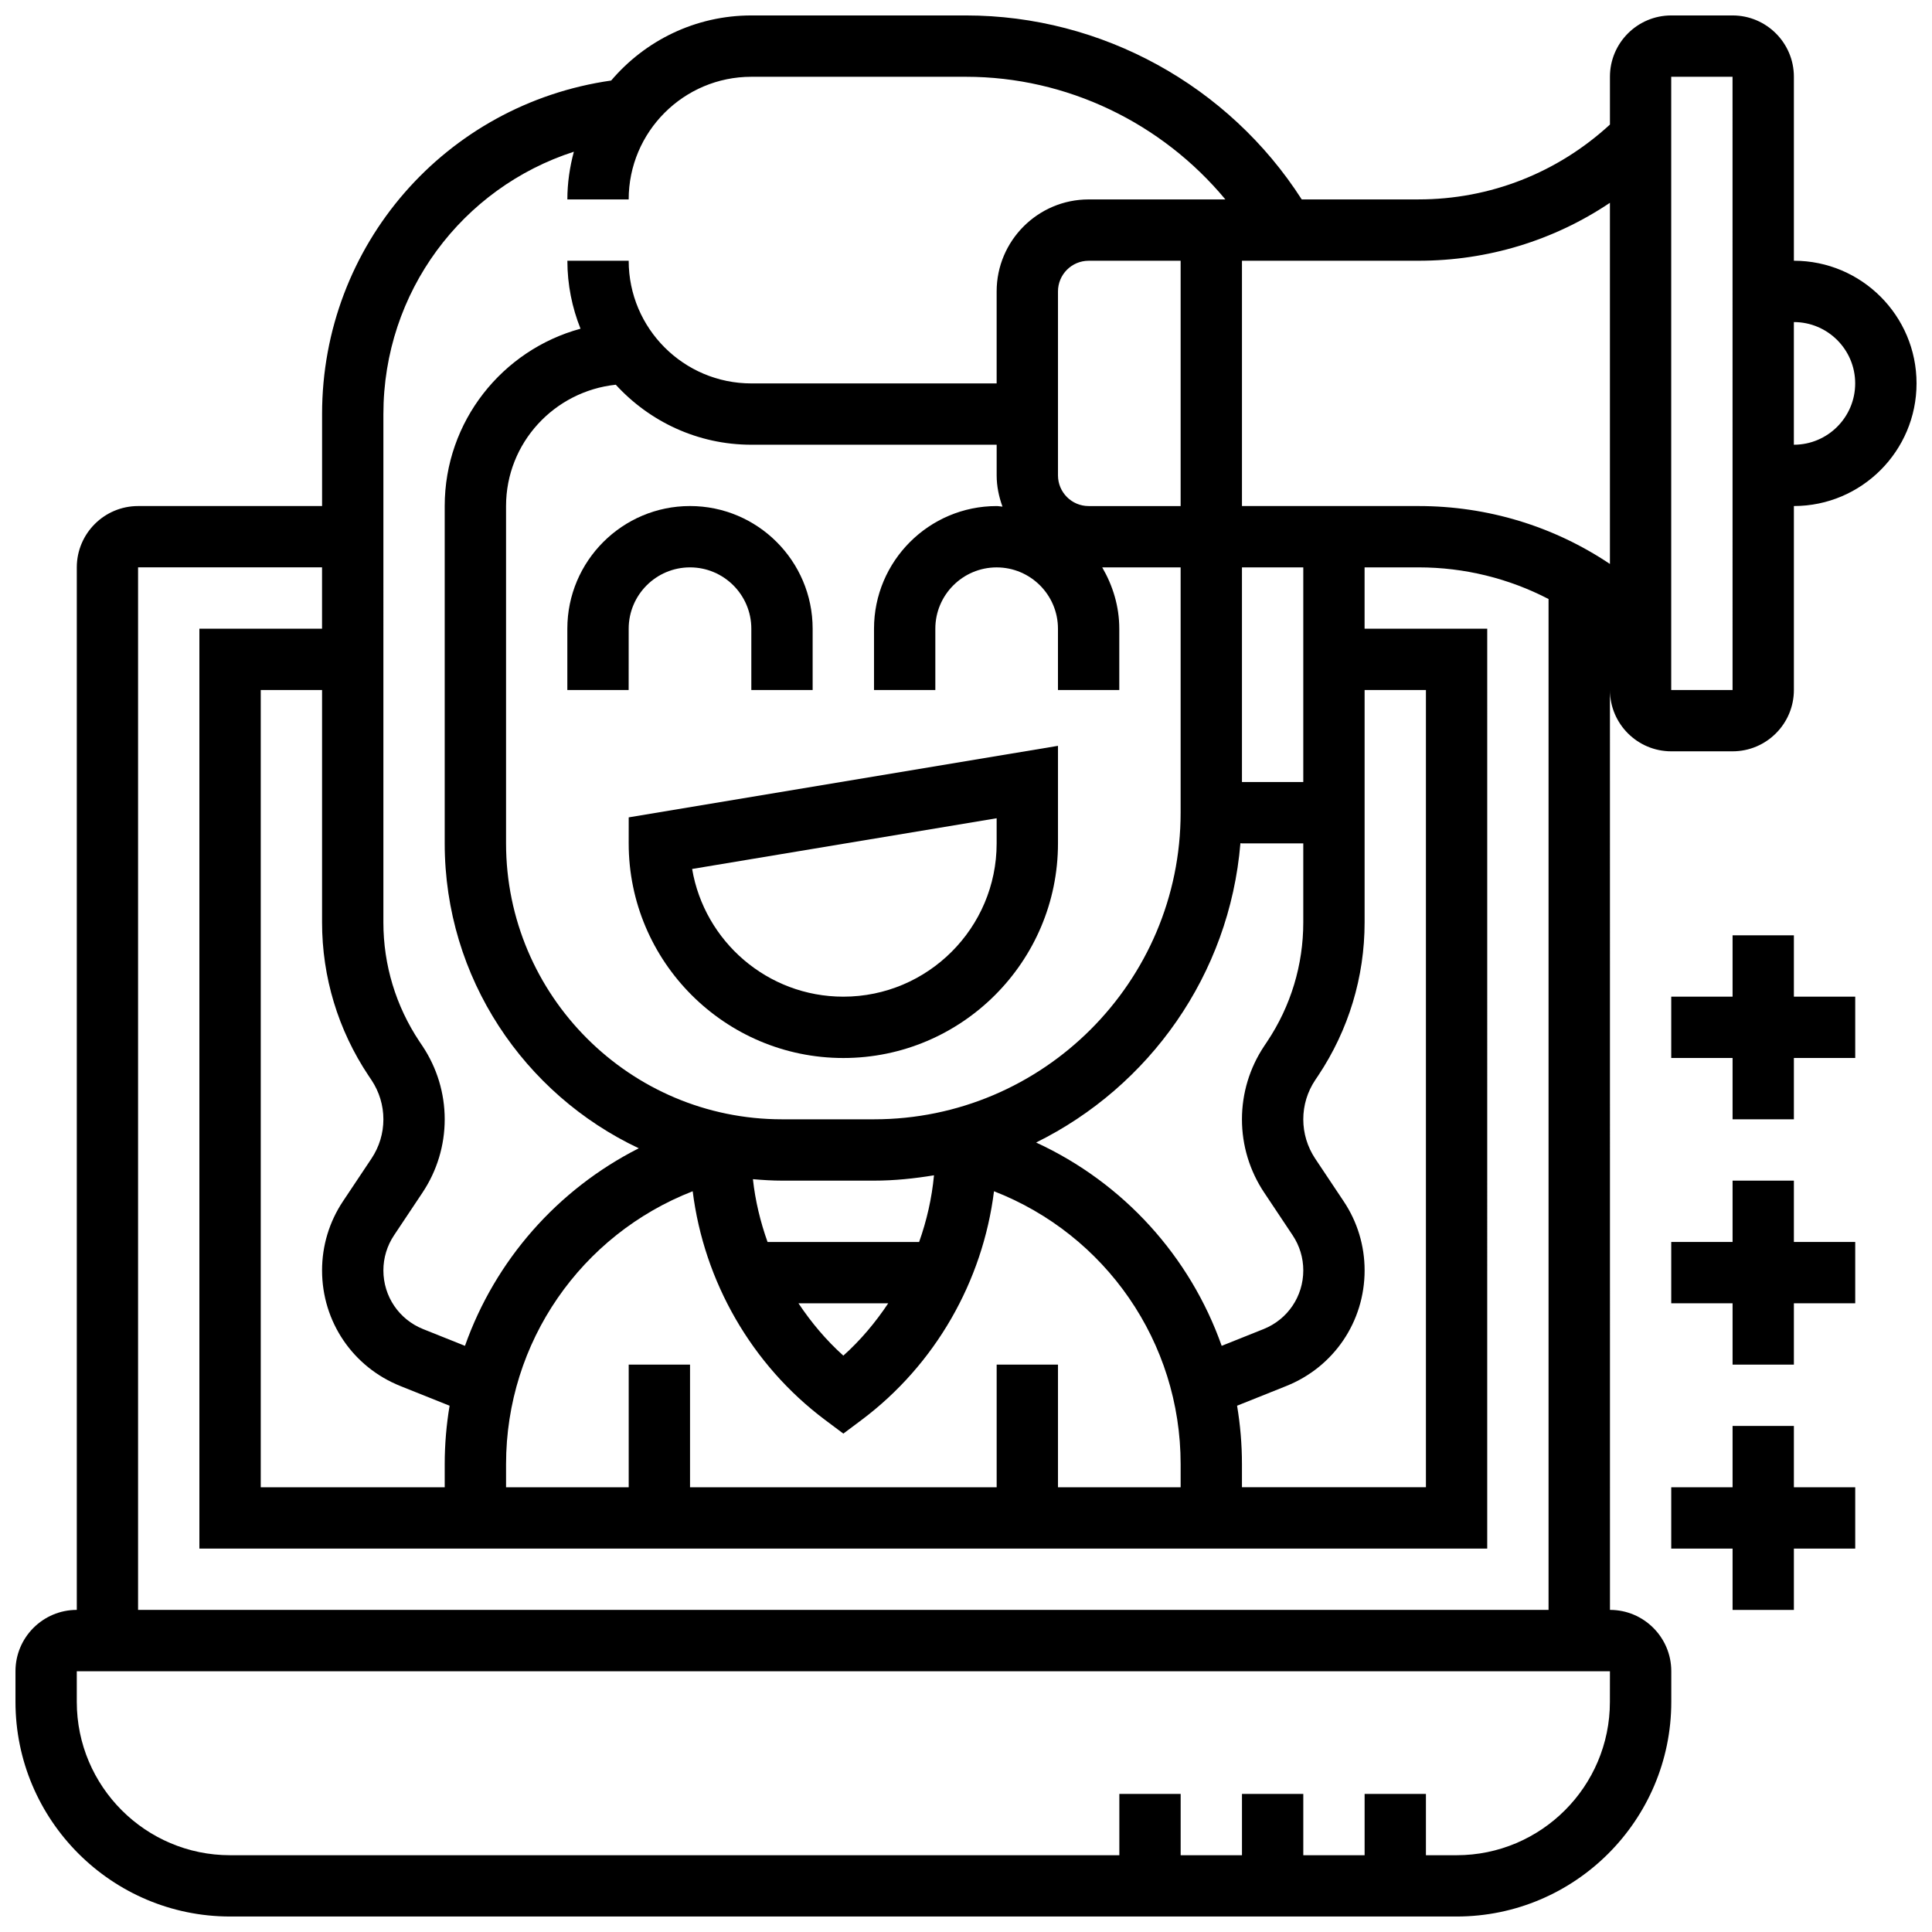
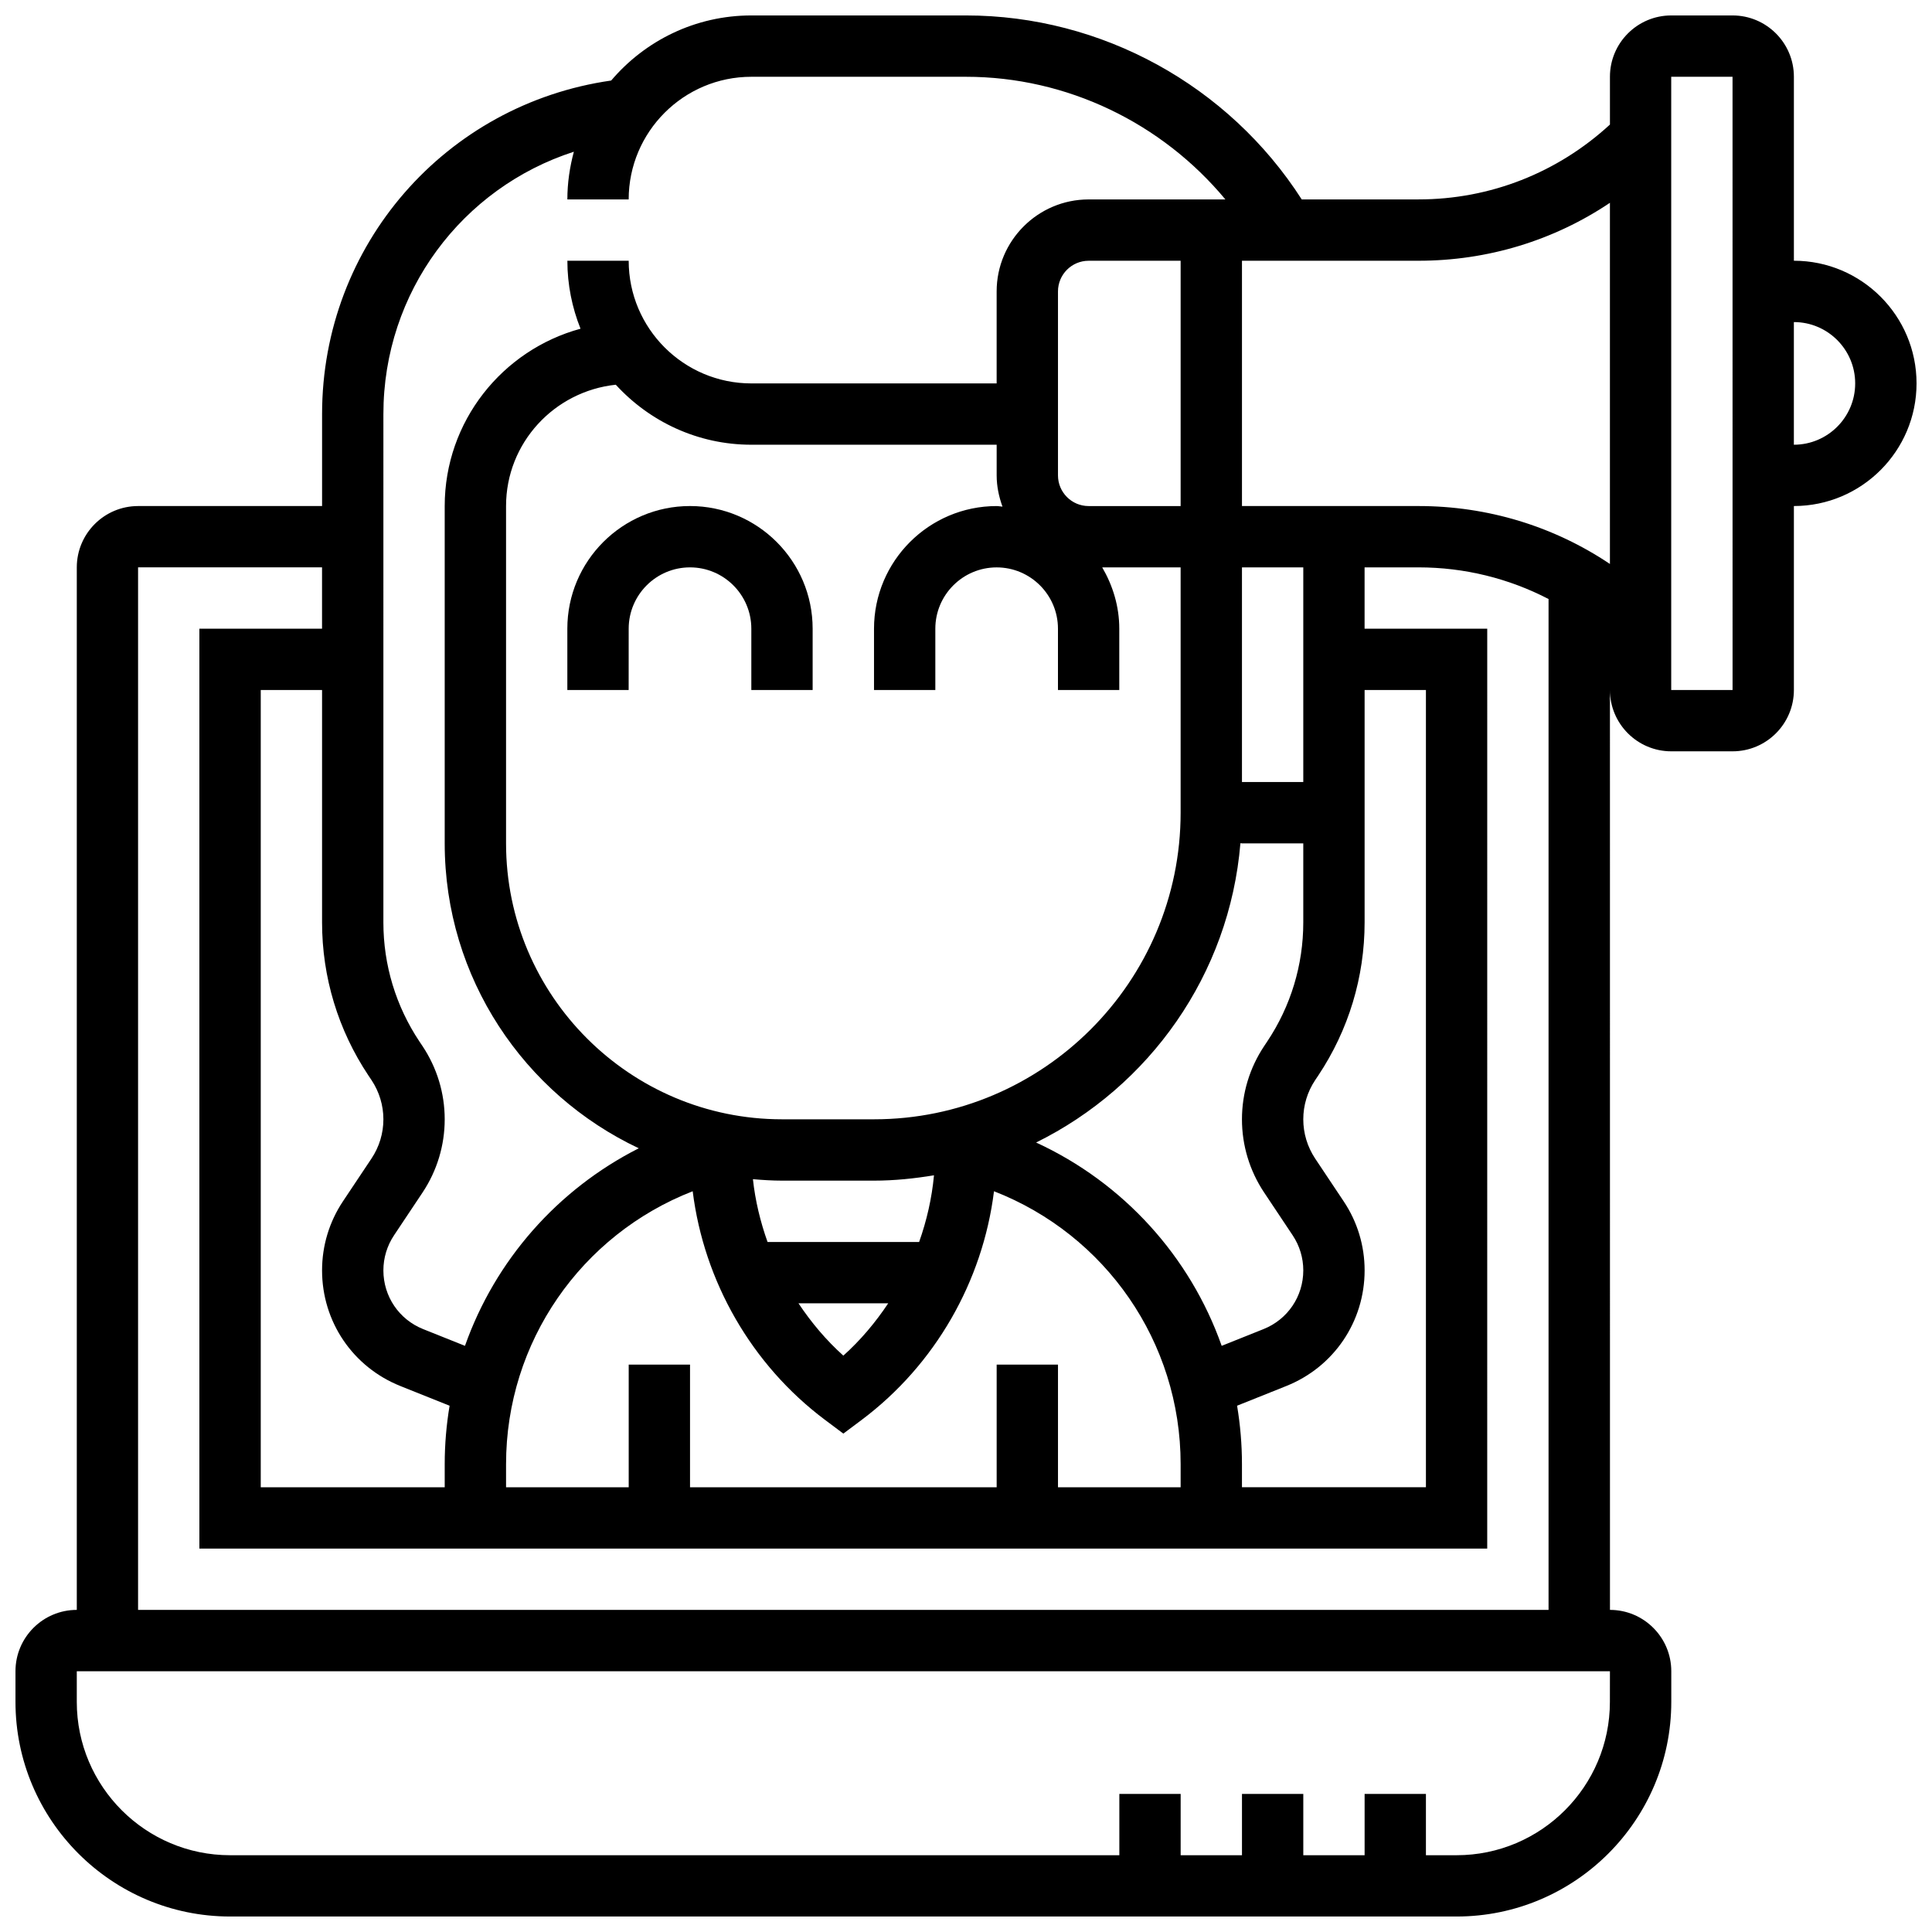
<svg xmlns="http://www.w3.org/2000/svg" width="800px" height="800px" version="1.1" viewBox="144 144 512 512">
  <defs>
    <clipPath id="a">
      <path d="m148.09 148.09h503.81v503.81h-503.81z" />
    </clipPath>
  </defs>
  <path d="m310.61 310.61c0-8.965 7.289-16.25 16.25-16.25 8.965 0 16.25 7.289 16.25 16.25v16.25h16.25v-16.25c0-17.926-14.578-32.504-32.504-32.504s-32.504 14.578-32.504 32.504v16.25h16.25z" />
-   <path d="m310.61 367.5c0 31.367 25.523 56.883 56.883 56.883s56.883-25.516 56.883-56.883v-25.848l-113.76 18.957zm97.512-6.656v6.656c0 22.402-18.227 40.629-40.629 40.629-20.094 0-36.82-14.66-40.07-33.844z" />
  <g clip-path="url(#a)">
    <path d="m619.4 213.1v-48.758c0-8.965-7.289-16.25-16.25-16.25h-16.25c-8.965 0-16.25 7.289-16.25 16.25v12.668c-13.891 12.77-31.746 19.836-50.727 19.836h-30.953c-19.348-30.168-52.98-48.754-88.969-48.754h-56.883c-14.879 0-28.195 6.711-37.152 17.25-43.906 6.273-76.613 43.613-76.613 88.387v24.379h-48.754c-8.965 0-16.25 7.289-16.25 16.25v276.28c-8.965 0-16.25 7.289-16.25 16.25v8.125c0 31.359 25.523 56.883 56.883 56.883h325.04c31.359 0 56.883-25.523 56.883-56.883v-8.125c0-8.965-7.289-16.25-16.25-16.25l-0.008-243.78c0 8.965 7.289 16.25 16.25 16.25h16.25c8.965 0 16.25-7.289 16.25-16.25v-48.754c17.926 0 32.504-14.578 32.504-32.504 0.004-17.926-14.574-32.504-32.5-32.504zm-48.754-15.352v95.707c-14.887-9.984-32.391-15.348-50.723-15.348h-46.789v-65.008h46.789c18.332 0 35.836-5.363 50.723-15.352zm-162.52 307.89v32.504h-81.262v-32.504h-16.25v32.504h-32.504v-6.129c0-32.383 19.934-60.824 49.461-72.32 2.981 23.891 15.594 45.984 35.039 60.57l4.887 3.656 4.883-3.656c19.445-14.586 32.059-36.68 35.039-60.57 29.539 11.5 49.461 39.938 49.461 72.32v6.129h-32.504v-32.504zm-65.008-243.78h65.008v8.125c0 2.918 0.602 5.688 1.543 8.281-0.52-0.023-1.016-0.152-1.543-0.152-17.926 0-32.504 14.578-32.504 32.504v16.25h16.25v-16.25c0-8.965 7.289-16.25 16.25-16.25 8.965 0 16.25 7.289 16.25 16.25v16.25h16.25v-16.25c0-5.949-1.723-11.449-4.519-16.25l20.777-0.004v65.008c0 44.805-36.453 81.258-81.258 81.258h-24.379c-40.328 0-73.133-32.812-73.133-73.133v-89.383c0-16.746 12.781-30.422 29.082-32.156 8.922 9.746 21.703 15.902 35.926 15.902zm81.258 8.129v-48.758c0-4.477 3.641-8.125 8.125-8.125h24.379v65.008h-24.379c-4.484 0-8.125-3.648-8.125-8.125zm54.633 190.04 7.566 11.352c1.836 2.758 2.809 5.973 2.809 9.289 0 6.891-4.137 13-10.531 15.555l-11.094 4.438c-8.371-23.68-26.02-43.207-49.18-53.883 29.961-14.789 51.258-44.441 54.145-79.316 0.141-0.004 0.27 0.039 0.41 0.039h16.25v20.949c0 11.262-3.301 22.176-9.555 31.555l-0.828 1.242c-3.836 5.766-5.867 12.473-5.867 19.387 0 6.914 2.031 13.617 5.875 19.395zm-91.434 13.109h-40.168c-1.91-5.363-3.258-10.93-3.875-16.641 2.551 0.219 5.109 0.387 7.711 0.387h24.379c5.422 0 10.711-0.562 15.895-1.414-0.57 6.062-1.918 11.988-3.941 17.668zm-8.184 16.25c-3.379 5.062-7.312 9.766-11.895 13.871-4.582-4.106-8.516-8.809-11.895-13.871zm92.449 27.141 13.043-5.219c12.609-5.043 20.754-17.062 20.754-30.641 0-6.551-1.918-12.879-5.551-18.309l-7.566-11.344c-2.047-3.094-3.137-6.688-3.137-10.383 0-3.699 1.09-7.289 3.144-10.375l0.828-1.234c8.039-12.07 12.281-26.094 12.281-40.574v-61.582h16.25v211.27h-48.754v-6.129c0-5.254-0.449-10.43-1.293-15.484zm17.543-165.28h-16.25v-56.883h16.25zm-243.78-97.512c0-32.359 20.867-59.969 50.477-69.527-1.086 4.039-1.723 8.266-1.723 12.645h16.25c0-17.926 14.578-32.504 32.504-32.504h56.883c26.766 0 51.91 12.23 68.746 32.504h-36.238c-13.441 0-24.379 10.938-24.379 24.379v24.379h-65.008c-17.926 0-32.504-14.578-32.504-32.504h-16.25c0 6.363 1.258 12.426 3.484 18.008-20.707 5.629-35.992 24.539-35.992 47v89.387c0 35.707 21.094 66.504 51.43 80.805-21.613 10.953-38.07 29.758-46.059 52.355l-11.094-4.438c-6.391-2.559-10.527-8.672-10.527-15.555 0-3.316 0.977-6.535 2.82-9.297l7.566-11.352c3.832-5.769 5.863-12.473 5.863-19.387 0-6.914-2.031-13.617-5.875-19.398l-0.828-1.234c-6.246-9.375-9.547-20.289-9.547-31.551zm-3.144 176.51c2.055 3.098 3.144 6.688 3.144 10.387 0 3.699-1.09 7.289-3.144 10.375l-7.566 11.344c-3.625 5.438-5.543 11.77-5.543 18.316 0 13.578 8.141 25.598 20.754 30.645l13.043 5.219c-0.844 5.051-1.293 10.227-1.293 15.484v6.129h-48.754v-211.28h16.25v61.578c0 14.48 4.242 28.508 12.285 40.574zm328.18 164.78c0 22.402-18.227 40.629-40.629 40.629h-8.125v-16.25h-16.25v16.25h-16.25v-16.25h-16.25v16.25h-16.25v-16.25h-16.25v16.25h-235.66c-22.402 0-40.629-18.227-40.629-40.629v-8.125h406.3zm-390.05-24.379v-276.29h48.754v16.25l-32.504 0.004v243.78h341.29l0.004-243.78h-32.504v-16.25h14.285c12.207 0 23.938 2.926 34.469 8.387v267.89zm406.3-243.78v-162.52h16.25l0.008 162.52zm32.504-65.008v-32.504c8.965 0 16.25 7.289 16.25 16.25 0.004 8.965-7.285 16.254-16.25 16.254z" />
  </g>
-   <path d="m619.4 391.87h-16.25v16.254h-16.254v16.25h16.254v16.254h16.25v-16.254h16.254v-16.25h-16.254z" />
-   <path d="m619.4 456.88h-16.25v16.254h-16.254v16.25h16.254v16.254h16.25v-16.254h16.254v-16.25h-16.254z" />
-   <path d="m619.4 521.89h-16.25v16.254h-16.254v16.25h16.254v16.254h16.25v-16.254h16.254v-16.25h-16.254z" />
</svg>